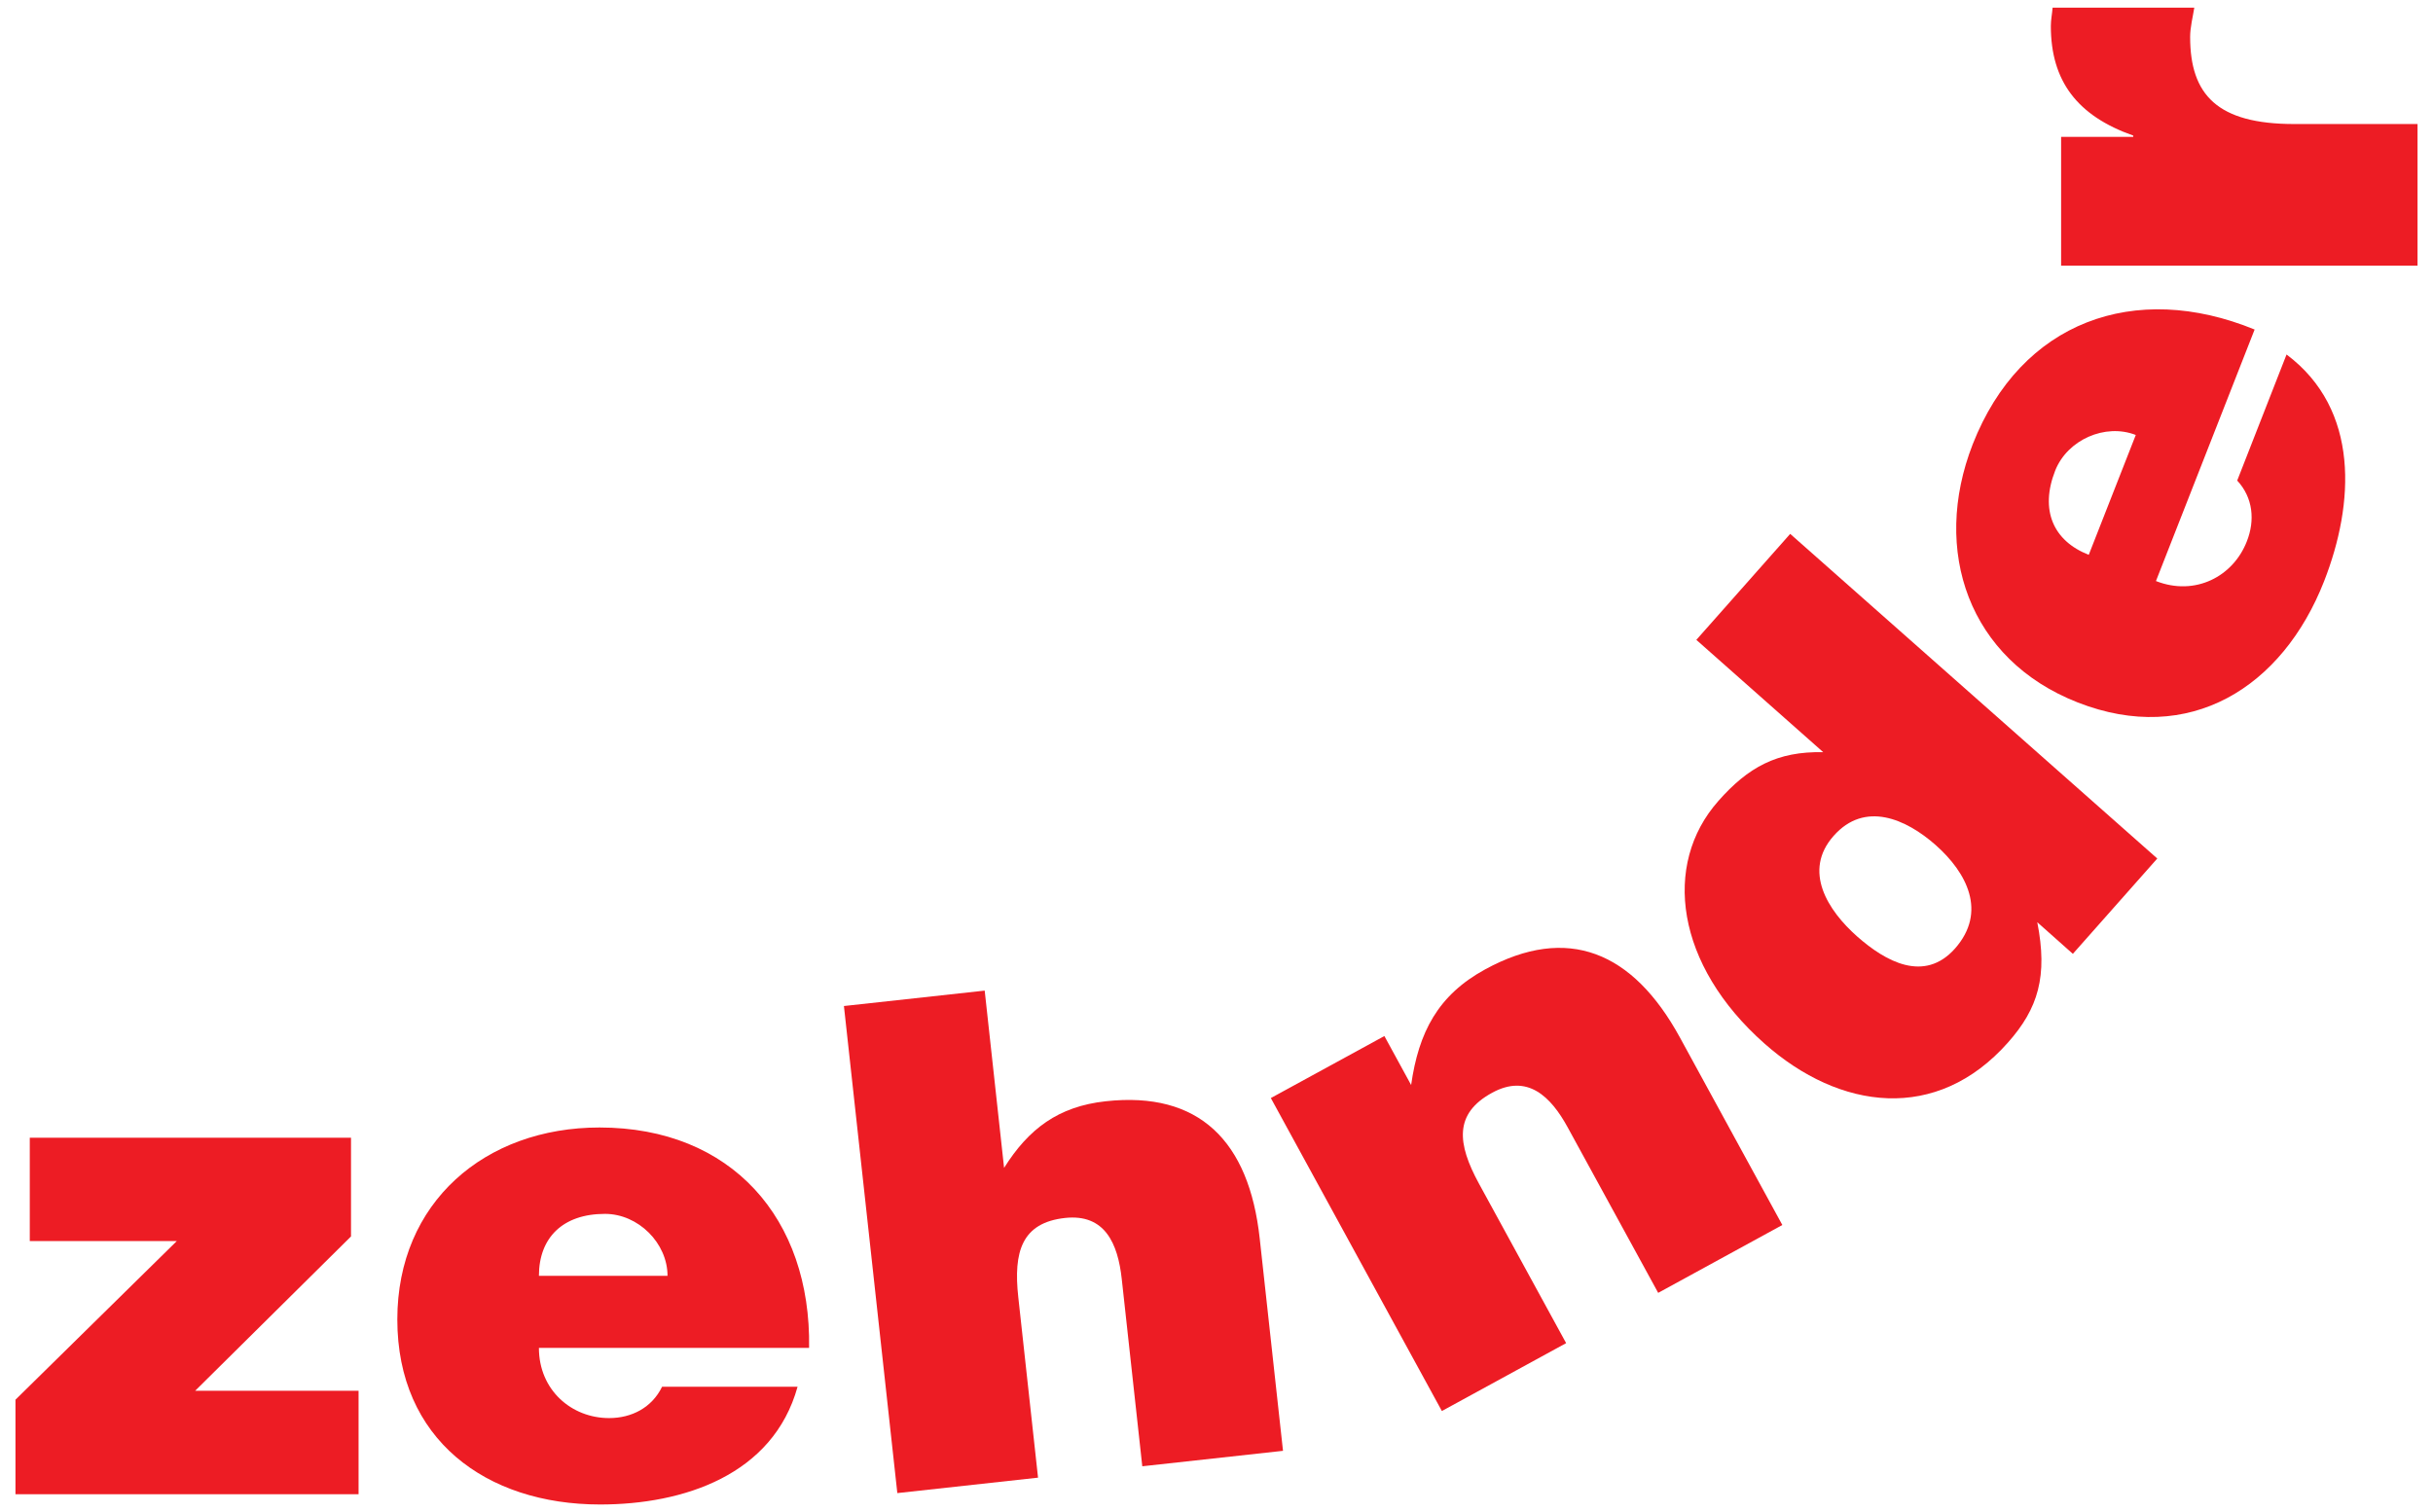
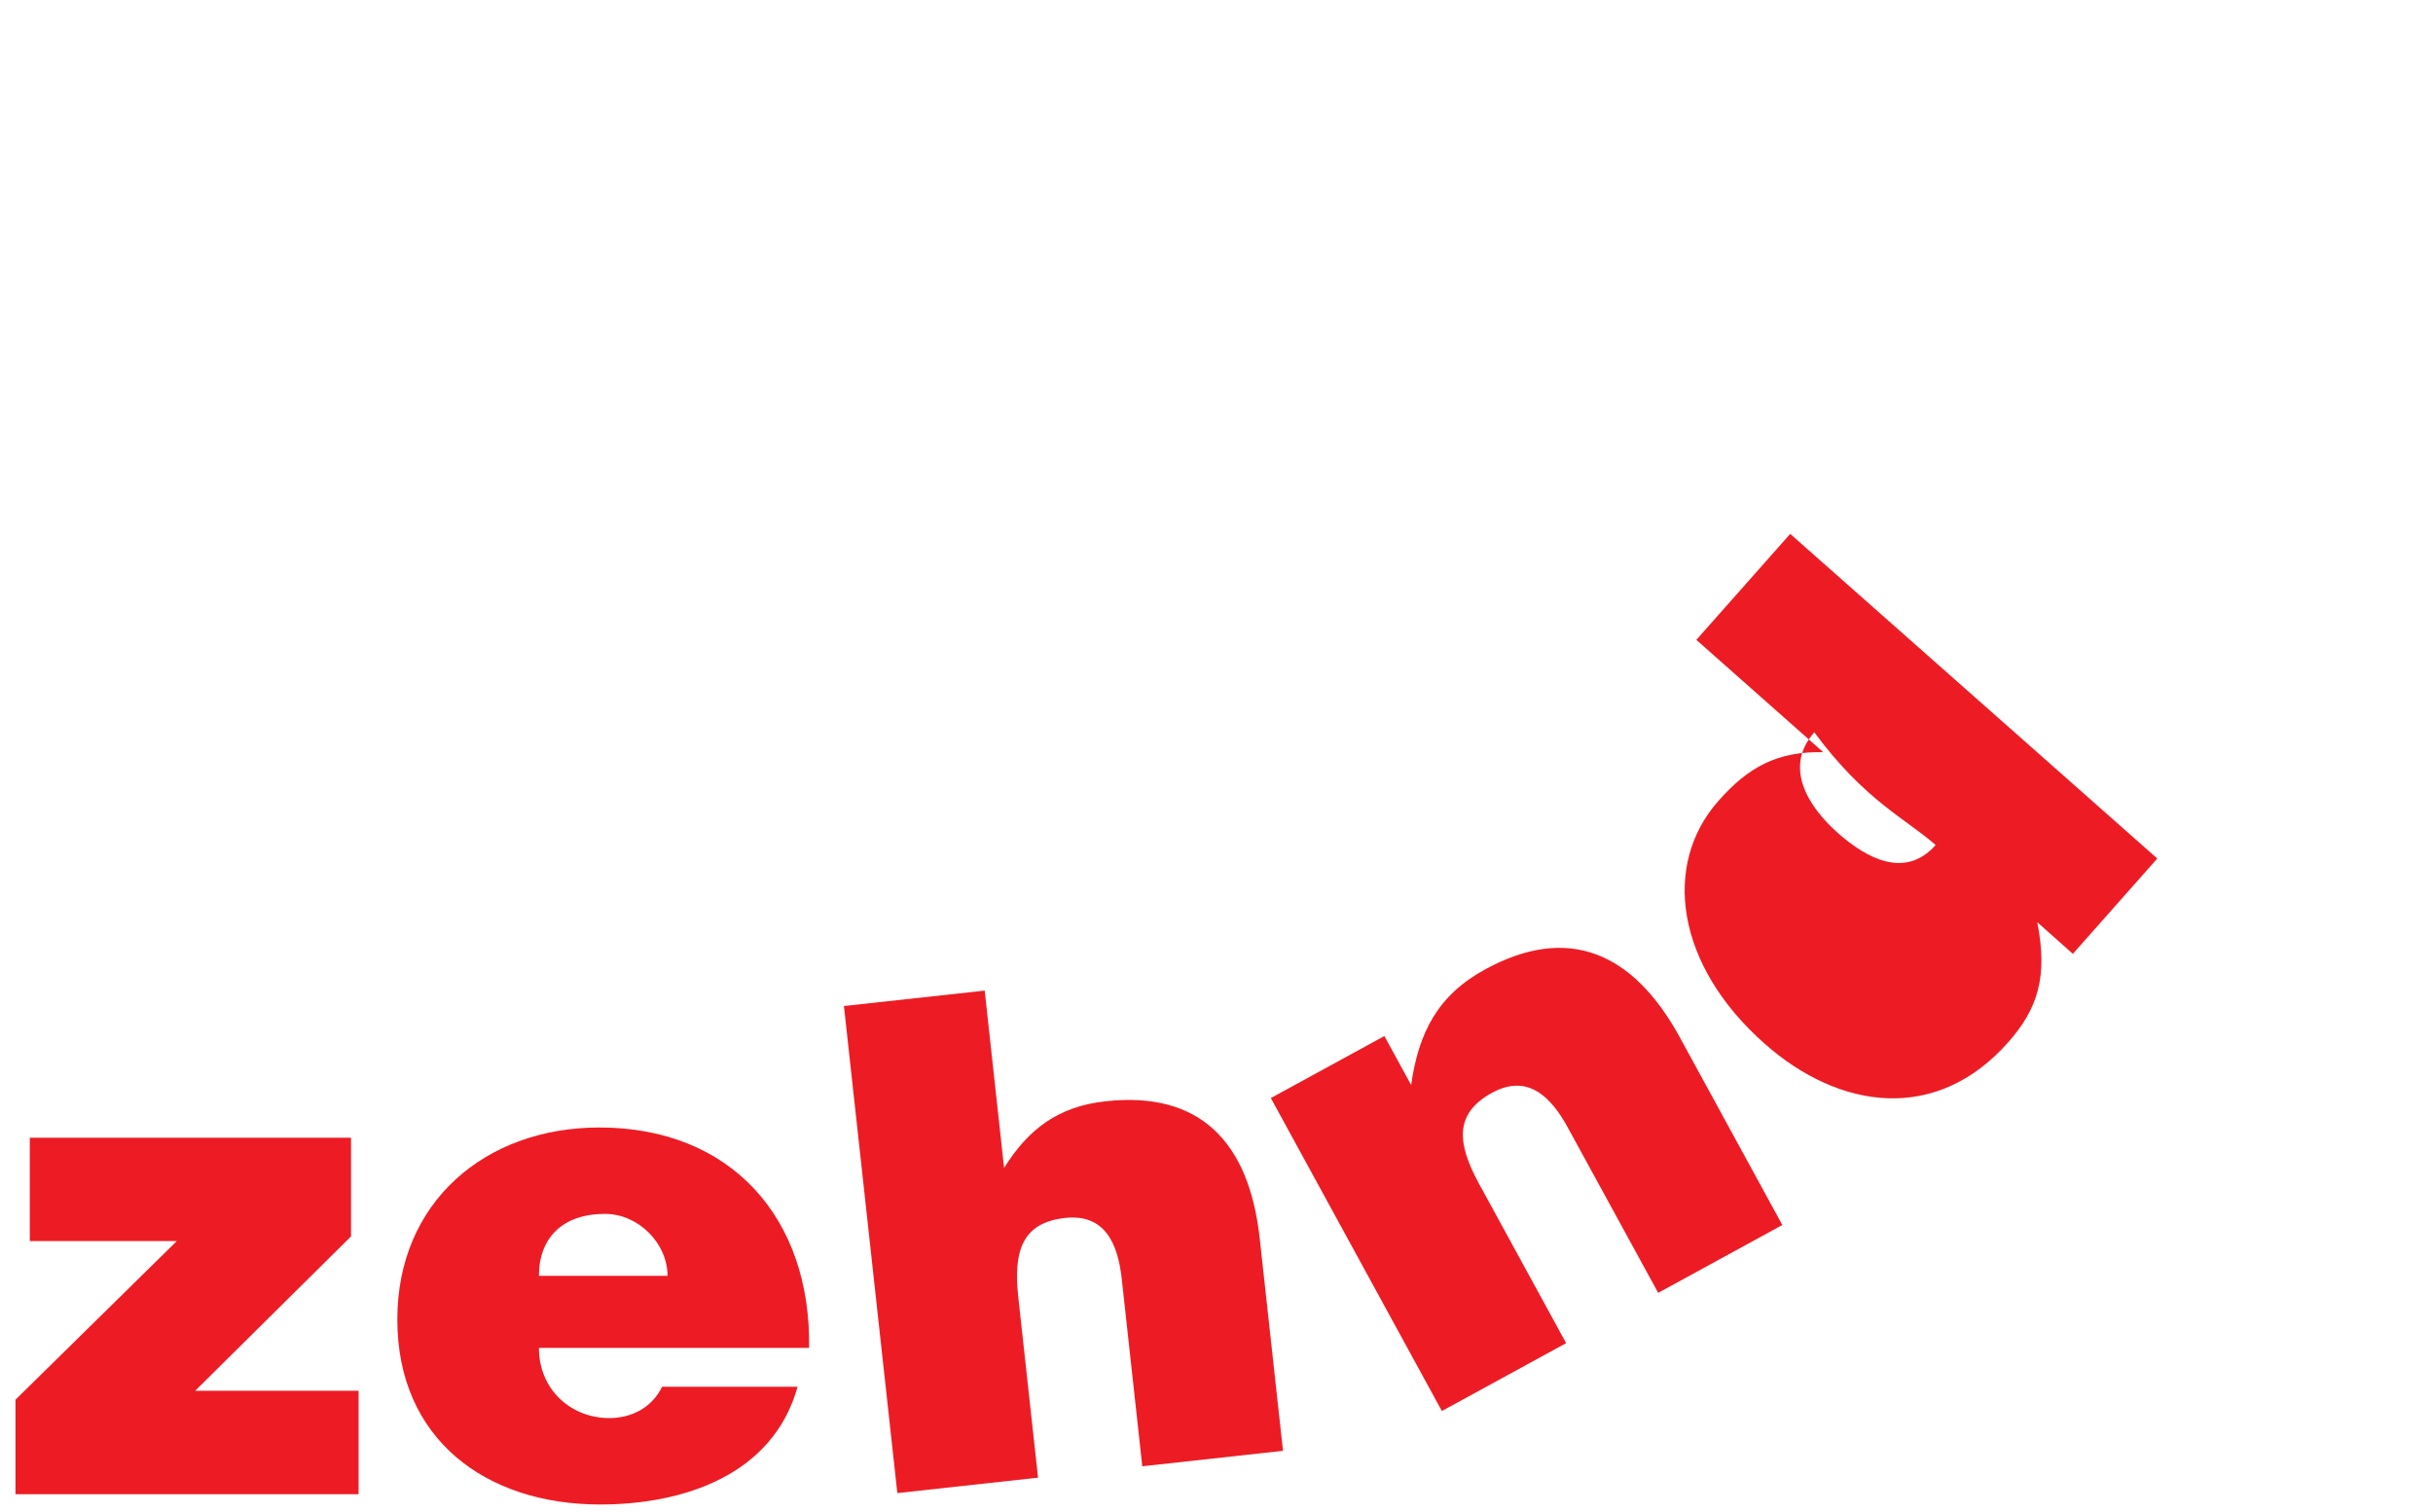
<svg xmlns="http://www.w3.org/2000/svg" version="1.1" id="svg4311" x="0px" y="0px" width="824px" height="512.245px" viewBox="13 19.255 824 512.245" enable-background="new 13 19.255 824 512.245" xml:space="preserve">
  <g>
    <path fill="#ED1C24" d="M387.481,392.315c-16.052,1.743-26.13,9.356-34.422,22.567l-6.566-60.053l-47.675,5.219l18.087,164.999   l47.657-5.228l-6.695-61.169c-1.691-15.356,1.176-25.193,15.846-26.807c13.52-1.468,17.889,8.712,19.193,20.635l6.962,63.486   l47.657-5.236l-7.889-71.949C436.022,405.758,419.095,388.84,387.481,392.315z" />
-     <path fill="#ED1C24" d="M787.402,139.341l-16.712,42.705c5.391,5.811,6.068,13.537,3.253,20.618   c-4.593,11.82-17.434,18.653-30.773,13.425l33.417-85.204c-40.541-16.609-79.16-2.781-95.478,38.876   c-14.069,36.052-1.34,72.988,35.545,87.444c37.786,14.815,69.35-5.021,83.47-41.074   C810.381,189.917,812.295,158.011,787.402,139.341z M720.413,207.205c-12.068-4.721-16.601-15.185-11.382-28.499   c4.146-10.515,16.979-16.129,27.306-12.103L720.413,207.205z" />
    <polygon fill="#ED1C24" points="131.879,438.102 131.879,404.659 23.088,404.659 23.088,439.682 72.865,439.682 18.238,493.416    18.238,525.442 134.438,525.442 134.438,490.395 79.089,490.395  " />
    <path fill="#ED1C24" d="M216.027,401.2c-38.747,0-68.465,25.331-68.465,65.014c0,40.559,29.967,62.696,68.697,62.696   c28.138,0,58.559-9.914,66.859-39.889h-45.881c-3.468,7.124-10.353,10.618-17.957,10.618c-12.704,0-23.761-9.477-23.761-23.769   h91.504C287.737,432.067,260.74,401.2,216.027,401.2z M195.52,451.45c0-12.901,8.061-20.988,22.37-20.988   c11.287,0,21.185,9.915,21.185,20.988H195.52z" />
-     <path fill="#ED1C24" d="M587.51,236.012l42.979,38.052c-15.648-0.352-25.469,5.125-35.521,16.524   c-19.107,21.58-14.429,55.589,15.623,82.182c25.503,22.584,58.293,26.937,82.456-0.344c10.275-11.563,13.512-22.515,9.932-40.765   l12.043,10.704v0.017l28.602-32.301L619.296,200.106L587.51,236.012z M668.559,305.516c10.532,9.322,17.536,22.619,6.55,35.065   c-10.43,11.717-23.537,4.352-33.065-4.035c-10.043-8.875-18.575-22.25-8.026-34.146   C644.567,290.477,658.525,296.657,668.559,305.516z" />
-     <path fill="#ED1C24" d="M790.02,61.271c-26.077,0-35.271-9.906-35.271-29.511c0-3.219,0.893-6.695,1.407-9.915h-47.983   c-0.172,2.086-0.601,4.155-0.601,6.223c0,18.67,8.97,30.43,27.914,37.117v0.429h-24.438v43.589l-0.077,0.026h120.791V61.271H790.02   z" />
+     <path fill="#ED1C24" d="M587.51,236.012l42.979,38.052c-15.648-0.352-25.469,5.125-35.521,16.524   c-19.107,21.58-14.429,55.589,15.623,82.182c25.503,22.584,58.293,26.937,82.456-0.344c10.275-11.563,13.512-22.515,9.932-40.765   l12.043,10.704v0.017l28.602-32.301L619.296,200.106L587.51,236.012z M668.559,305.516c-10.43,11.717-23.537,4.352-33.065-4.035c-10.043-8.875-18.575-22.25-8.026-34.146   C644.567,290.477,658.525,296.657,668.559,305.516z" />
    <path fill="#ED1C24" d="M515.998,347.628c-15.975,8.721-22.533,21.245-25.082,39.176l-9.057-16.584l-38.455,21.005l57.924,106.02   l42.086-22.996l-29.511-54.01c-7.408-13.58-8.507-23.752,4.438-30.799c11.94-6.533,19.872,1.228,25.605,11.726l30.645,56.053   l42.044-22.988l-34.688-63.521C566.007,341.551,543.904,332.383,515.998,347.628z" />
  </g>
</svg>